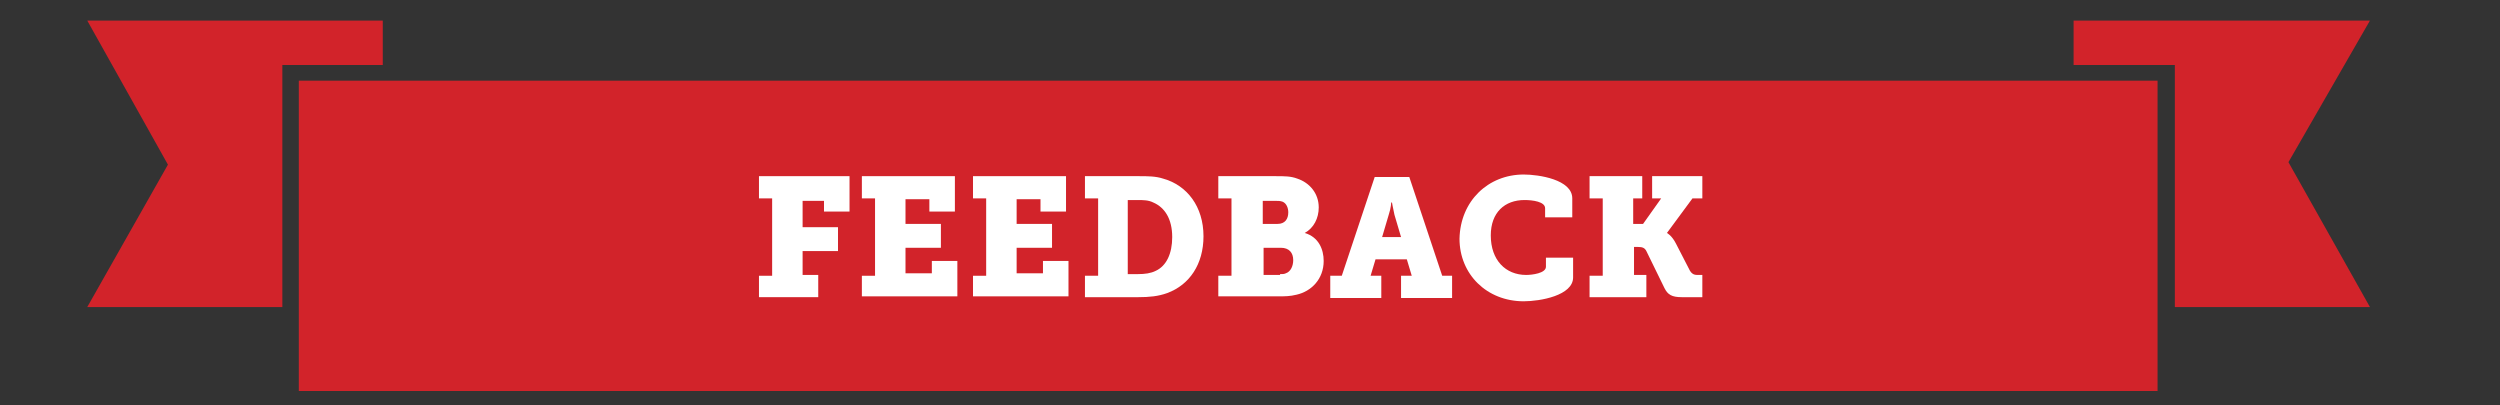
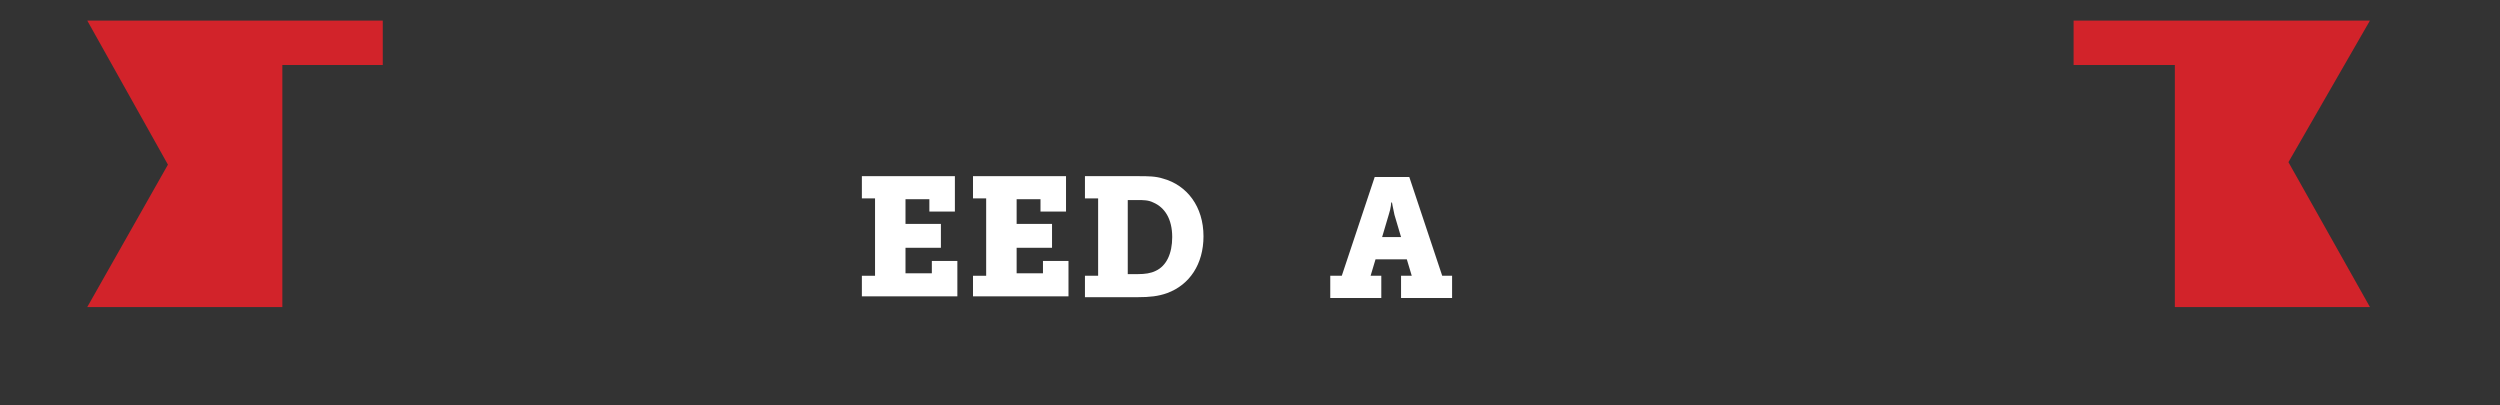
<svg xmlns="http://www.w3.org/2000/svg" version="1.1" id="Layer_1" x="0px" y="0px" viewBox="0 0 303.7 49.2" style="enable-background:new 0 0 303.7 49.2;" xml:space="preserve">
  <rect x="0" y="0" width="303.7" height="49.2" fill="#333333" stroke="none" />
  <style type="text/css">
	.st0{fill:#D2232A;}
	.st1{fill:#FFFFFF;}
</style>
-   <polygon class="st0" points="190.2,9.8 108.3,9.8 36.3,9.8 36.3,47.5 108.3,47.5 190.2,47.5 262.1,47.5 262.1,9.8 " />
  <polygon class="st0" points="251.9,2.5 251.9,7.9 262.1,7.9 264.2,7.9 264.2,9.8 264.2,37.3 287.9,37.3 278,19.7 287.9,2.5 " />
  <polygon class="st0" points="10.6,2.5 20.4,20 10.6,37.3 34.3,37.3 34.3,9.8 34.3,7.9 36.3,7.9 46.5,7.9 46.5,2.5 " />
  <g>
-     <path class="st1" d="M92.2,33.5h1.6v-9.4h-1.6v-2.7h11v4.3h-3.1v-1.3h-2.6v3.2h4.3v2.9h-4.3v2.9h1.9v2.7h-7.2V33.5z" />
    <path class="st1" d="M104.7,33.5h1.6v-9.4h-1.6v-2.7H116v4.3h-3.1v-1.5H110v3h4.3v2.9H110v3.1h3.2v-1.5h3.1v4.3h-11.6V33.5z" />
    <path class="st1" d="M118.2,33.5h1.6v-9.4h-1.6v-2.7h11.3v4.3h-3.1v-1.5h-2.9v3h4.3v2.9h-4.3v3.1h3.2v-1.5h3.1v4.3h-11.6V33.5z" />
    <path class="st1" d="M131.8,33.5h1.6v-9.4h-1.6v-2.7h6.5c1.1,0,2.1,0,3,0.3c2.9,0.8,4.9,3.4,4.9,7c0,3.4-1.7,5.9-4.4,6.9   c-1.1,0.4-2.2,0.5-3.5,0.5h-6.5V33.5z M138.2,33.3c0.9,0,1.6-0.1,2.2-0.4c1.3-0.6,2-2.1,2-4.1c0-2.2-0.9-3.6-2.3-4.2   c-0.6-0.3-1.2-0.3-2-0.3h-1.1v9H138.2z" />
-     <path class="st1" d="M148,33.5h1.6v-9.4H148v-2.7h6.9c1.2,0,1.9,0,2.7,0.3c1.5,0.5,2.6,1.8,2.6,3.5c0,1.3-0.6,2.5-1.7,3.1v0   c1.7,0.5,2.3,2,2.3,3.4c0,2.2-1.5,3.7-3.3,4.1c-0.8,0.2-1.4,0.2-2.2,0.2H148V33.5z M155.2,27.2c0.9,0,1.3-0.6,1.3-1.4   c0-0.5-0.2-1.1-0.7-1.3c-0.3-0.1-0.5-0.1-0.9-0.1h-1.5v2.8H155.2z M155.5,33.3c0.3,0,0.5,0,0.7-0.1c0.6-0.2,0.9-0.9,0.9-1.6   c0-0.9-0.5-1.5-1.5-1.5h-2.1v3.3H155.5z" />
    <path class="st1" d="M161.8,33.5h1.2l4-12h4.2l4,12h1.2v2.7h-6.2v-2.7h1.3l-0.6-2h-3.8l-0.6,2h1.3v2.7h-6.2V33.5z M170.2,28.8   l-0.8-2.7c-0.2-0.9-0.3-1.5-0.3-1.5h-0.1c0,0,0,0.6-0.3,1.5l-0.8,2.7H170.2z" />
-     <path class="st1" d="M185.1,21.2c1.8,0,5.9,0.6,5.9,2.9v2.3h-3.3v-1.1c0-0.8-1.5-1-2.5-1c-2.4,0-4.1,1.5-4.1,4.3   c0,3,1.8,4.8,4.3,4.8c0.7,0,2.4-0.2,2.4-1v-1.1h3.3v2.4c0,2.2-4,2.9-6,2.9c-4.5,0-7.8-3.3-7.8-7.6   C177.4,24.4,180.8,21.2,185.1,21.2z" />
-     <path class="st1" d="M193.1,33.5h1.6v-9.4h-1.6v-2.7h6.4v2.7h-1.1v3.1h1.2l2.2-3.1h-1.1v-2.7h6.1v2.7h-1.2l-3.1,4.2v0   c0,0,0.6,0.3,1.1,1.3l1.7,3.3c0.2,0.3,0.4,0.5,0.9,0.5h0.6v2.7h-2.5c-1.2,0-1.7-0.3-2.1-1.1l-2.2-4.5c-0.2-0.4-0.5-0.5-1-0.5h-0.5   v3.4h1.5v2.7h-6.9V33.5z" />
  </g>
</svg>